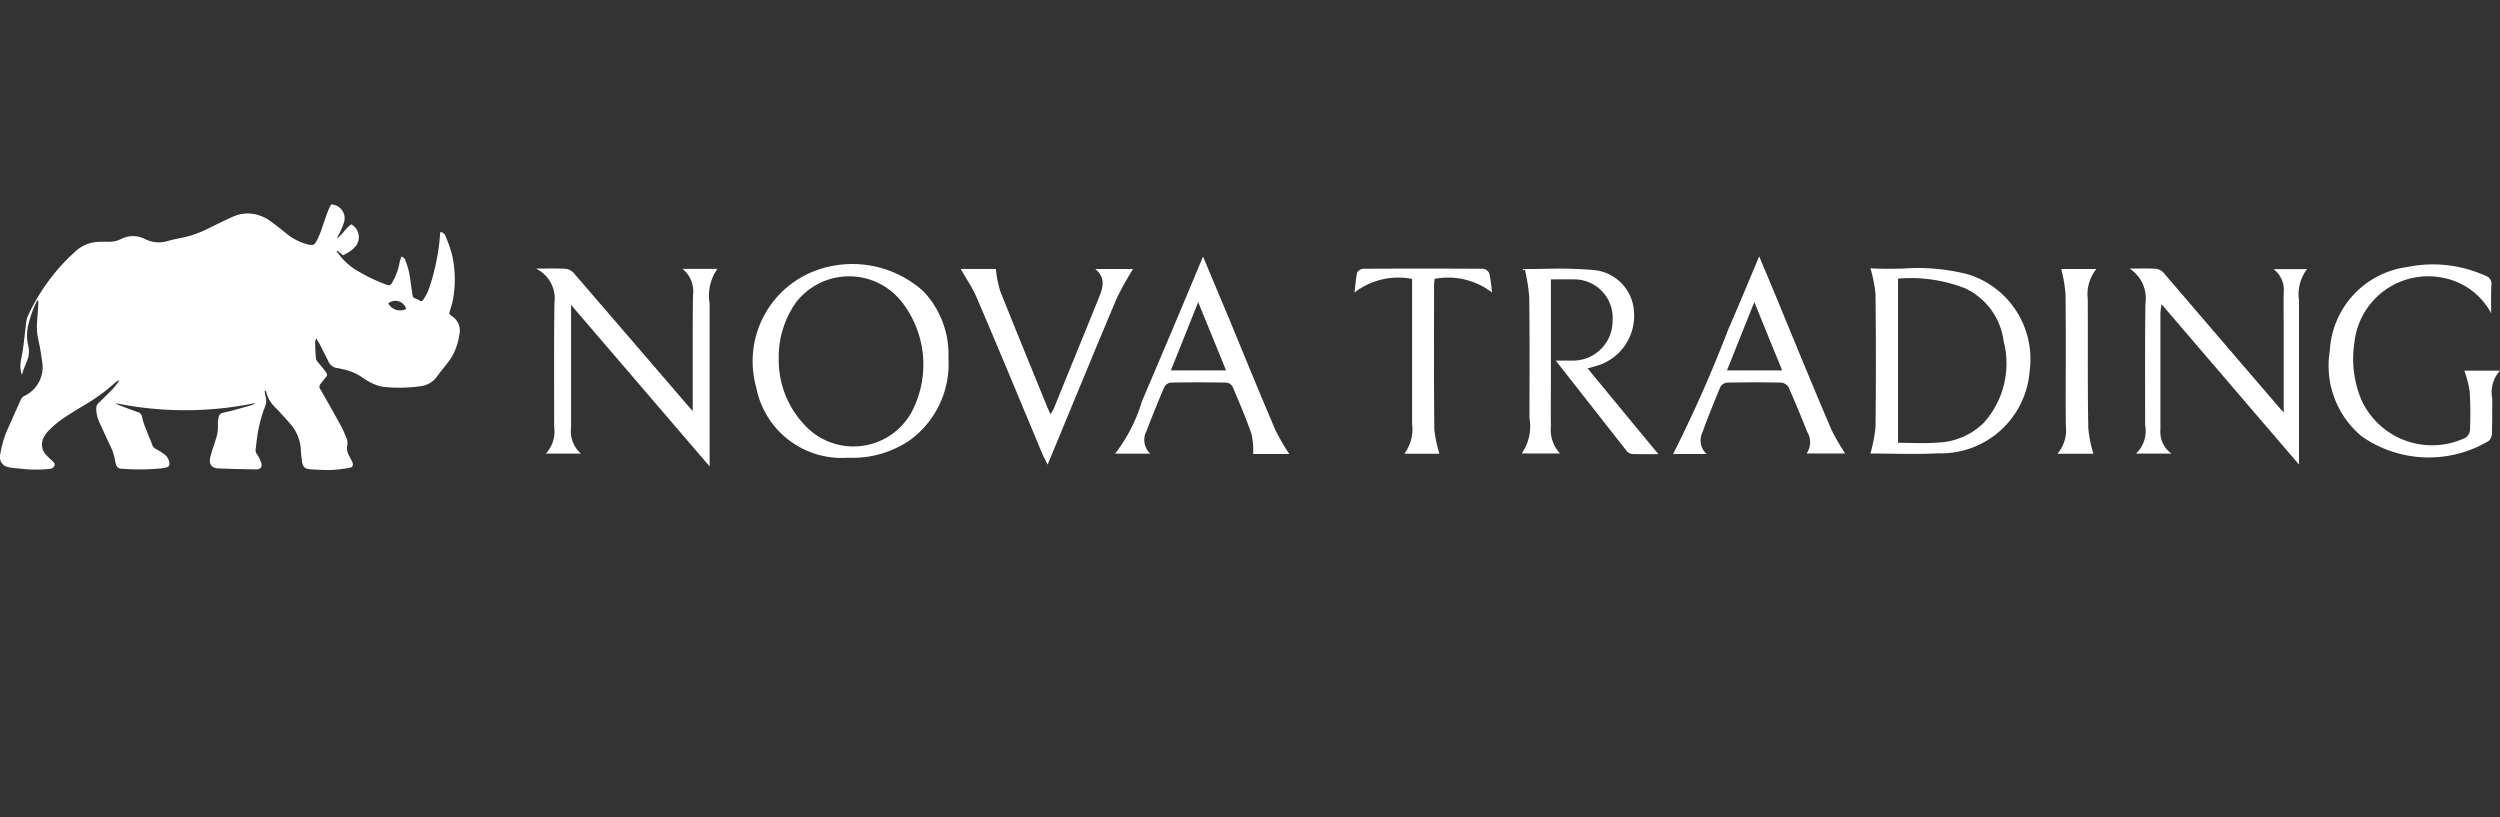
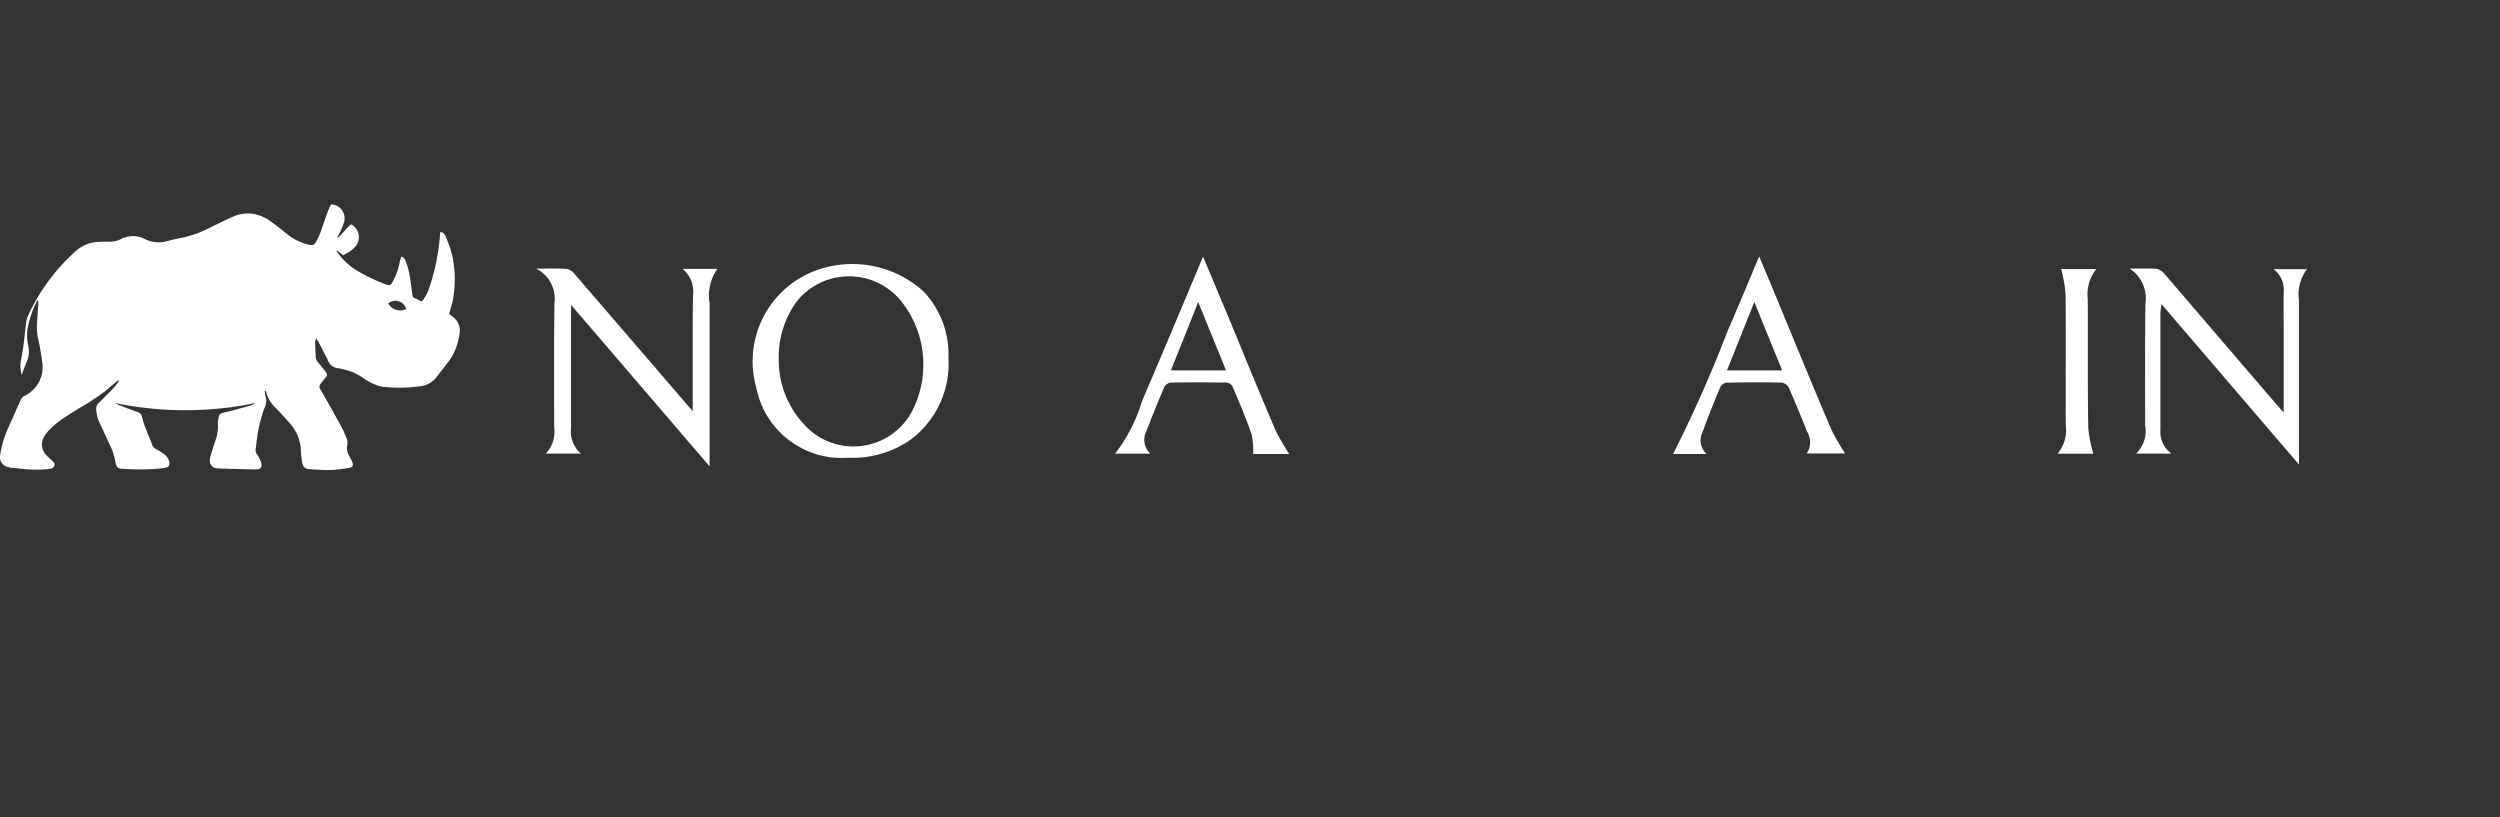
<svg xmlns="http://www.w3.org/2000/svg" viewBox="0 0 110.093 35.982">
  <rect x="0" y="0" width="110.093" height="35.982" fill="#333333" stroke="none" />
  <defs>
    <style>.cls-1{fill:#fff;}</style>
  </defs>
  <g id="Capa_1" data-name="Capa 1">
    <path class="cls-1" d="M1.636,13.225a.155.155,0,0,0-.024.068,4.36,4.36,0,0,0-.378,1.073,1.939,1.939,0,0,0,.012.864,1.09,1.09,0,0,1-.059.672c-.047.119-.095.234-.142.353-.035.081-.047.166-.083.251a1.236,1.236,0,0,1-.047-.587c.036-.238.095-.474.118-.713.047-.323.071-.648.118-.971a1.072,1.072,0,0,1,.059-.279,8.666,8.666,0,0,1,2.077-2.854,1.614,1.614,0,0,1,.873-.437,4.879,4.879,0,0,1,.602-.019,1.155,1.155,0,0,0,.567-.119,1.149,1.149,0,0,1,1.051-.002,1.331,1.331,0,0,0,.968.099c.248-.073.507-.122.755-.174a4.536,4.536,0,0,0,1.074-.391c.342-.165.673-.336,1.027-.491a1.584,1.584,0,0,1,.897-.155A1.743,1.743,0,0,1,11.869,9.712c.248.174.484.365.72.551a2.416,2.416,0,0,0,1.003.511c.189.037.26.014.342-.152a3.244,3.244,0,0,0,.201-.449c.106-.301.201-.604.319-.904a1.856,1.856,0,0,1,.13-.267.611.611,0,0,1,.555.82,2.922,2.922,0,0,1-.224.512.693.693,0,0,0-.071.163c.236-.177.39-.451.626-.617a.641.641,0,0,1,.141,1.019,1.307,1.307,0,0,1-.189.163c-.094.064-.201.118-.307.181-.095-.07-.177-.136-.26-.203l-.035.031c.035.048.082.097.118.148a2.8,2.8,0,0,0,.838.729,7.874,7.874,0,0,0,1.192.57c.201.071.236.059.331-.126a2.647,2.647,0,0,0,.307-.885,1.226,1.226,0,0,0,.059-.202.214.214,0,0,1,.189.176,2.926,2.926,0,0,1,.165.535c.059.314.094.633.142.949.012.089.035.145.118.173a.5.5,0,0,1,.177.087.118.118,0,0,0,.189-.035,2.218,2.218,0,0,0,.201-.361,8.251,8.251,0,0,0,.366-1.307,8.18,8.18,0,0,0,.165-1.2.415.415,0,0,1,.024-.107.279.279,0,0,1,.224.199,5.94,5.94,0,0,1,.272.765,4.906,4.906,0,0,1,.047,2.031c-.035.195-.106.381-.165.6a.636.636,0,0,0,.106.103.754.754,0,0,1,.342.83,2.728,2.728,0,0,1-.295.908,2.246,2.246,0,0,1-.165.255c-.071.093-.142.183-.212.274-.118.148-.236.293-.342.441a1.027,1.027,0,0,1-.708.388,6.594,6.594,0,0,1-1.605.028,1.458,1.458,0,0,1-.437-.125,2.557,2.557,0,0,1-.484-.274,2.359,2.359,0,0,0-.897-.381,1.932,1.932,0,0,0-.212-.045.492.492,0,0,1-.413-.308c-.118-.244-.248-.486-.366-.727-.047-.083-.094-.162-.165-.28a.802.802,0,0,0-.047.148c0,.217.012.434.024.652a.37.37,0,0,0,.106.262c.106.129.212.258.319.395.106.146.095.177-.024.313-.059.073-.118.153-.177.225a.188.188,0,0,0-.012.262c.307.53.602,1.061.897,1.596a3.196,3.196,0,0,1,.201.443.608.608,0,0,1,.071.454.692.692,0,0,0,.106.451c.035.087.095.17.13.26.047.146.012.22-.142.245a5.981,5.981,0,0,1-.791.094c-.295.009-.602-.011-.897-.03-.26-.015-.354-.094-.389-.346a5.273,5.273,0,0,1-.059-.611,1.853,1.853,0,0,0-.425-1.003c-.142-.173-.295-.335-.449-.502-.071-.085-.153-.169-.236-.251a1.438,1.438,0,0,1-.39-.622c0-.045-.035-.085-.047-.126l-.047.008c.024.084.024.169.047.25a.647.647,0,0,1-.035.469,6.014,6.014,0,0,0-.342,1.367c-.024.156-.035.312-.059.466a.296.296,0,0,0,.047.222,1.557,1.557,0,0,1,.189.367c.071.201-.012.32-.224.316-.567-.009-1.121-.021-1.676-.044-.283-.012-.413-.214-.33-.511.059-.233.142-.461.213-.693a1.853,1.853,0,0,0,.118-.761.465.465,0,0,1,.012-.181c.047-.273.071-.27.342-.334.378-.086.744-.196,1.121-.3a.642.642,0,0,0,.177-.099,15.256,15.256,0,0,1-6.161.005c.059.037.082.054.106.068a.818.818,0,0,0,.083.034c.26.097.519.197.779.289a.258.258,0,0,1,.201.224,3.292,3.292,0,0,0,.189.567c.083.23.189.456.271.686a.324.324,0,0,0,.154.153,3.434,3.434,0,0,1,.378.24.541.541,0,0,1,.213.406.142.142,0,0,1-.118.159,2.235,2.235,0,0,1-.26.05,10.153,10.153,0,0,1-1.747.011.234.234,0,0,1-.224-.172c-.012-.045-.024-.092-.035-.139a2.451,2.451,0,0,0-.248-.753c-.154-.321-.295-.649-.449-.97a1.484,1.484,0,0,1-.142-.594.335.335,0,0,1,.095-.256c.236-.229.472-.461.696-.698.071-.085.141-.184.212-.276l-.024-.031a.936.936,0,0,0-.13.087c-.154.132-.307.267-.472.398a9.808,9.808,0,0,1-1.098.722c-.283.175-.555.341-.826.53a4.562,4.562,0,0,0-.519.446,1.259,1.259,0,0,0-.213.273.666.666,0,0,0,.106.86c.071.083.165.158.248.238.059.055.118.115.083.204a.222.222,0,0,1-.201.137,5.325,5.325,0,0,1-1.062.015c-.213-.02-.425-.04-.637-.063a.532.532,0,0,1-.118-.027.445.445,0,0,1-.366-.567,4.409,4.409,0,0,1,.377-1.22q.266-.6.531-1.193a.636.636,0,0,1,.106-.131.499.499,0,0,1,.071-.035A1.405,1.405,0,0,0,1.848,15.879a9.512,9.512,0,0,0-.177-.997,2.579,2.579,0,0,1-.035-.739c.012-.223.035-.446.047-.668a1.413,1.413,0,0,0,0-.223c-.012-.009-.035-.018-.047-.027m16.252.382a.495.495,0,0,0-.791-.247.595.595,0,0,0,.791.247" />
    <path class="cls-1" d="M30.506,18.105V15.01c0-.668,0-1.337.012-2.006a1.286,1.286,0,0,0-.46-1.165h1.534a2.056,2.056,0,0,0-.342,1.53V20.539c-2.054-2.391-4.037-4.708-6.102-7.112v5.406A1.304,1.304,0,0,0,25.584,19.976H24.038a1.431,1.431,0,0,0,.366-1.178c0-1.821-.012-3.642.012-5.462a1.454,1.454,0,0,0-.814-1.506c.531,0,.944-.021,1.357.012a.649.649,0,0,1,.366.25q2.425,2.813,4.851,5.634c.083.103.177.202.331.38" />
    <path class="cls-1" d="M37.363,20.156A3.834,3.834,0,0,1,33.303,17.064a4.262,4.262,0,0,1,2.49-5.1,4.671,4.671,0,0,1,4.875.869,4.027,4.027,0,0,1,1.098,2.948,4.15,4.15,0,0,1-1.7,3.605,4.458,4.458,0,0,1-2.703.771m-3.069-4.338a4.133,4.133,0,0,0,1.086,2.839,2.924,2.924,0,0,0,4.745-.474,4.484,4.484,0,0,0-.378-4.844,2.952,2.952,0,0,0-4.686-.031,4.15,4.15,0,0,0-.767,2.51" />
    <path class="cls-1" d="M100.568,18.166V14.559c0-.558-.012-1.115,0-1.674a1.146,1.146,0,0,0-.448-1.033h1.475a1.828,1.828,0,0,0-.354,1.371V20.455c-2.054-2.39-4.025-4.695-6.055-7.062-.024.175-.035.266-.047.356v5.167a1.184,1.184,0,0,0,.484,1.059h-1.558a1.37,1.37,0,0,0,.401-1.246c0-1.785-.012-3.569.012-5.354a1.561,1.561,0,0,0-.696-1.547c.401,0,.814-.019,1.204.012a.642.642,0,0,1,.354.244q2.425,2.831,4.863,5.668c.095.111.189.218.366.414" />
-     <path class="cls-1" d="M82.368,19.971a6.845,6.845,0,0,0,.224-1.146q.035-2.934,0-5.868a5.872,5.872,0,0,0-.224-1.143c.472.033.956.022,1.44.013a8.825,8.825,0,0,1,2.857.254,3.905,3.905,0,0,1,2.715,4.253,3.918,3.918,0,0,1-4.025,3.629c-1.015.053-2.042.008-2.986.008m1.216-.471c.59,0,1.168.038,1.735-.009a3.052,3.052,0,0,0,2.03-.863,3.899,3.899,0,0,0,.885-3.6,2.985,2.985,0,0,0-1.7-2.333,6.562,6.562,0,0,0-2.951-.425v7.23" />
-     <path class="cls-1" d="M68.298,12.303v4.144c0,.767-.012,1.536,0,2.304a1.537,1.537,0,0,0,.401,1.219H67.012a2.094,2.094,0,0,0,.342-1.56c0-1.783.012-3.568-.012-5.353a8.111,8.111,0,0,0-.189-1.177c-.035.006-.071.012-.106.017.012-.017.035-.05.047-.05.295.001.602-.002.897-.007a19.204,19.204,0,0,1,2.136.047,1.949,1.949,0,0,1,1.829,1.842A2.288,2.288,0,0,1,70.364,16.094c-.118.038-.236.068-.449.13,1.062,1.288,2.089,2.538,3.116,3.775-.331,0-.756.008-1.18-.007a.399.399,0,0,1-.236-.157C70.6,18.543,69.585,17.248,68.511,15.879c.295,0,.519.002.743,0a1.738,1.738,0,0,0,1.759-1.735,1.694,1.694,0,0,0-1.629-1.84c-.342-.006-.696-.001-1.086-.001" />
-     <path class="cls-1" d="M108.523,16.322h1.57a1.413,1.413,0,0,0-.342,1.226c0,.508,0,1.016-.012,1.524a.473.473,0,0,1-.142.345,5.153,5.153,0,0,1-5.595-.203,4.044,4.044,0,0,1-1.404-3.767,3.928,3.928,0,0,1,3.399-3.686,5.622,5.622,0,0,1,3.446.377.373.373,0,0,1,.272.414c-.024.378-.012.758-.012,1.242a3.044,3.044,0,0,0-2.089-1.554,3.266,3.266,0,0,0-3.93,2.821,4.69,4.69,0,0,0,.318,2.578,3.423,3.423,0,0,0,4.556,1.645.45.45,0,0,0,.213-.328,16.6,16.6,0,0,0-.012-1.709,4.804,4.804,0,0,0-.236-.923" />
    <path class="cls-1" d="M75.156,19.992H73.68a58.922,58.922,0,0,0,2.42-5.467c.46-1.049.897-2.114,1.369-3.235.378.898.732,1.737,1.074,2.578.696,1.689,1.393,3.384,2.113,5.066a9.282,9.282,0,0,0,.602,1.036H79.558a.881.881,0,0,0,.024-.958c-.26-.653-.531-1.308-.814-1.951a.429.429,0,0,0-.319-.211c-.791-.018-1.582-.015-2.372-.001a.399.399,0,0,0-.307.169c-.283.672-.555,1.35-.803,2.032a.798.798,0,0,0,.189.943m.897-3.683h2.431c-.413-.996-.803-1.962-1.228-3.009-.425,1.054-.803,2.012-1.204,3.009" />
    <path class="cls-1" d="M56.779,19.993H55.186a3.471,3.471,0,0,0-.071-.875c-.248-.711-.543-1.405-.838-2.097a.36.36,0,0,0-.271-.173c-.814-.013-1.641-.014-2.455.001a.394.394,0,0,0-.283.203q-.407.956-.779,1.927a.833.833,0,0,0,.165.999H49.107a7.11,7.11,0,0,0,1.18-2.304q1.275-2.981,2.526-5.979c.047-.11.094-.22.165-.398.389.924.743,1.783,1.109,2.643.685,1.665,1.369,3.337,2.077,4.995a9.439,9.439,0,0,0,.614,1.059m-4.013-6.693c-.413,1.042-.803,2.015-1.204,3.011h2.431c-.401-.996-.803-1.963-1.227-3.011" />
-     <path class="cls-1" d="M42.309,11.844h1.546a4.938,4.938,0,0,0,.189.967c.685,1.722,1.393,3.436,2.089,5.152.035.078.071.152.13.275a1.943,1.943,0,0,0,.153-.267c.661-1.636,1.334-3.272,1.995-4.908.165-.415.283-.829-.177-1.217h1.664a13.025,13.025,0,0,0-.72,1.29c-.98,2.322-1.935,4.654-2.903,6.984-.035.09-.071.179-.142.339-.083-.177-.153-.3-.212-.427-.968-2.313-1.924-4.63-2.915-6.938-.189-.441-.472-.842-.696-1.25" />
-     <path class="cls-1" d="M62.185,12.283a3.166,3.166,0,0,0-2.538.598c.047-.34.059-.616.118-.88a.355.355,0,0,1,.272-.166q2.638-.014,5.276.001a.363.363,0,0,1,.272.202,6.853,6.853,0,0,1,.118.843A3.163,3.163,0,0,0,63.176,12.281c-.012.117-.024.201-.024.284,0,2.12-.012,4.238.012,6.358a5.77,5.77,0,0,0,.224,1.058h-1.546a1.793,1.793,0,0,0,.342-1.316v-6.383" />
    <path class="cls-1" d="M90.771,11.846h1.546a1.785,1.785,0,0,0-.378,1.32c.012,1.896-.012,3.791.024,5.687a5.527,5.527,0,0,0,.224,1.128H90.606a1.596,1.596,0,0,0,.366-1.228c-.012-1.932.012-3.865-.012-5.798a6.35,6.35,0,0,0-.189-1.109" />
  </g>
</svg>